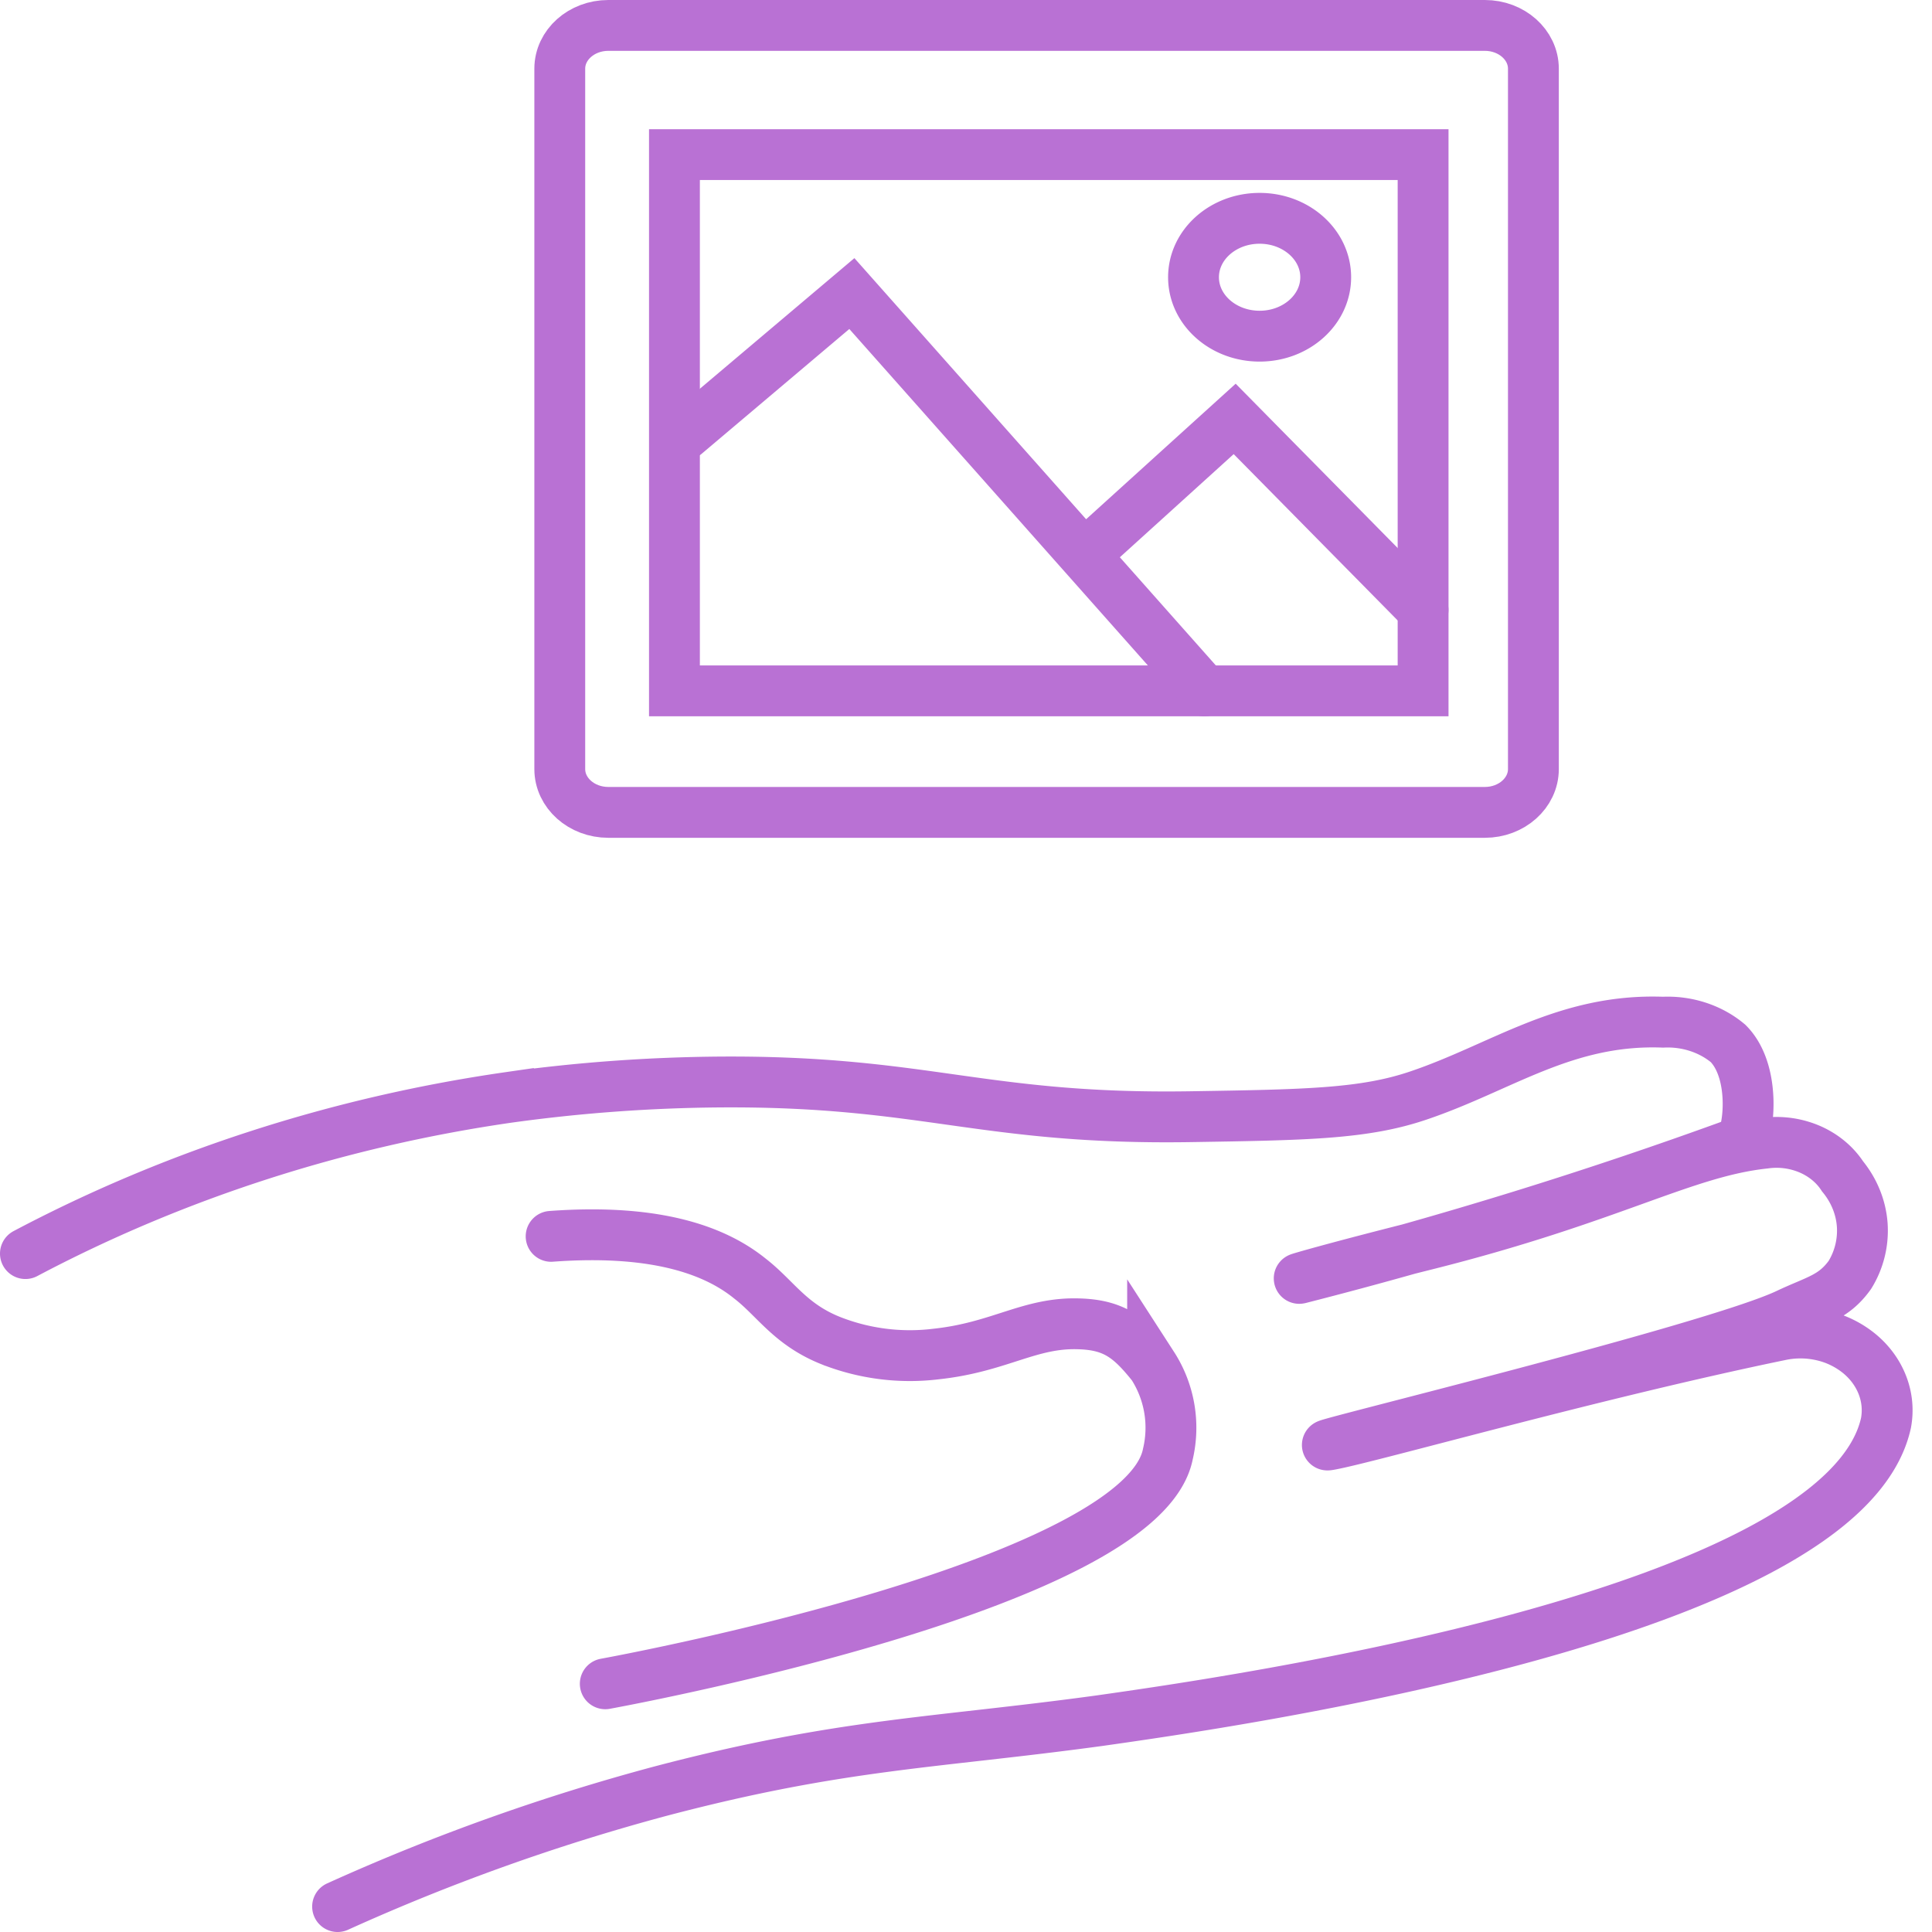
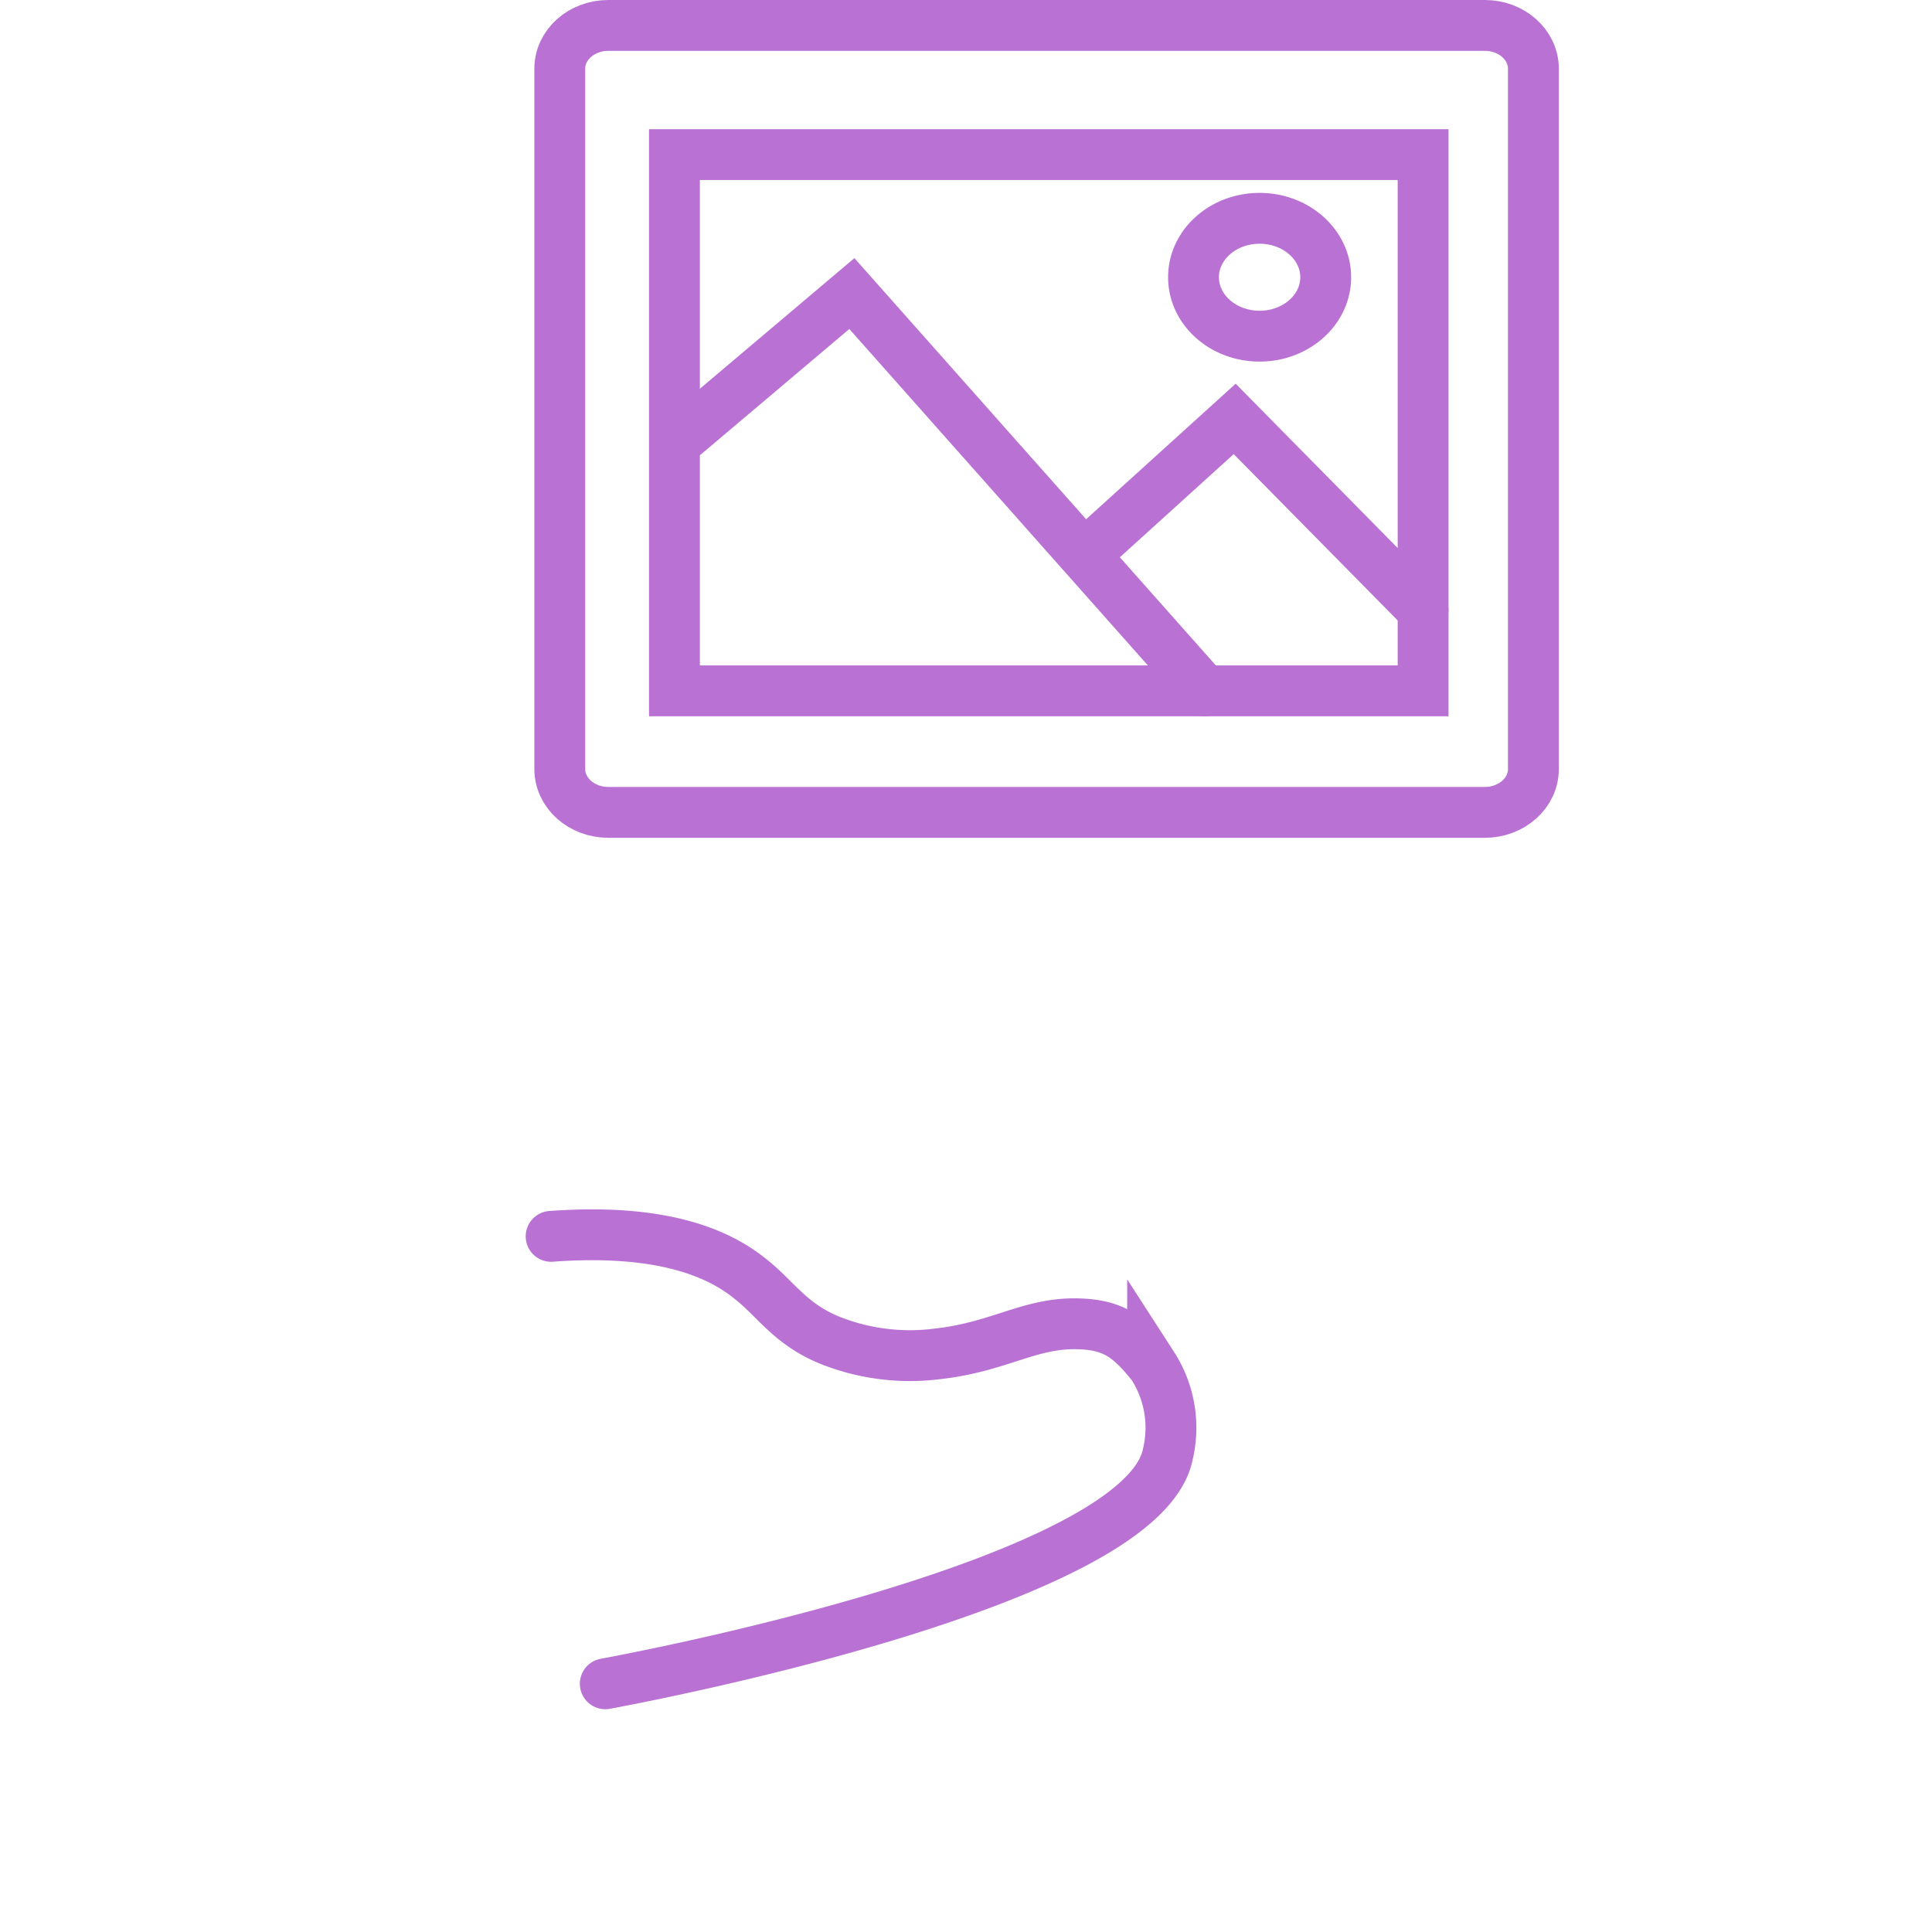
<svg xmlns="http://www.w3.org/2000/svg" width="76" height="76" fill="none">
  <path d="M58.41 1H23.93c-1.055 0-1.91.762-1.91 1.703v27.55c0 .941.855 1.704 1.91 1.704h34.48c1.054 0 1.91-.763 1.91-1.703V2.703c0-.94-.856-1.703-1.91-1.703Z" stroke="#B971D4" stroke-width="2" stroke-miterlimit="10" stroke-linecap="round" />
  <path d="M55.981 6.082h-29.45v21.095h29.45V6.082Z" stroke="#B971D4" stroke-width="2" stroke-miterlimit="10" stroke-linecap="round" />
  <path d="m26.96 17.084 6.55-5.536 13.87 15.63M43.129 21.409l5.44-4.93 7.41 7.515M49.55 13.224c1.435 0 2.6-1.038 2.6-2.318s-1.165-2.318-2.6-2.318c-1.437 0-2.6 1.038-2.6 2.318s1.163 2.318 2.6 2.318ZM21.68 48.635c4.35-.32 6.59.66 7.83 1.668 1 .775 1.56 1.783 3.15 2.425a8.483 8.483 0 0 0 4.17.535c2.5-.268 3.68-1.258 5.63-1.186 1.37.044 2 .535 2.88 1.64a4.51 4.51 0 0 1 .6 3.487c-1 5.028-20.62 8.755-22.13 9.032" stroke="#B971D4" stroke-width="2" stroke-miterlimit="10" stroke-linecap="round" />
-   <path d="M1 49.313c5.845-3.092 12.29-5.175 19-6.143a64.196 64.196 0 0 1 8.34-.607c8.06-.053 10.28 1.49 18.47 1.365 4.57-.072 6.86-.107 9-.838 3.27-1.106 5.76-3.023 9.61-2.88.468-.022.936.041 1.376.185.44.144.843.366 1.184.653 1.17 1.177.78 3.762.44 3.887a180.38 180.38 0 0 1-17.29 5.35c-.24.053 1.44-.437 4.92-1.31 7.34-1.837 10.18-3.665 13.37-4.004a3.327 3.327 0 0 1 1.756.228c.546.233 1 .607 1.304 1.074.455.555.723 1.215.775 1.901a3.316 3.316 0 0 1-.485 1.977c-.64.892-1.3.99-2.45 1.534-2.93 1.4-19.58 5.43-18 5.144 1.58-.285 10.36-2.79 17.7-4.306a3.813 3.813 0 0 1 1.665.012 3.55 3.55 0 0 1 1.46.714c.413.341.725.77.907 1.245.183.475.23.983.138 1.48-1.66 7.551-25.74 10.975-30.95 11.715-6.54.892-10.1.892-17.2 2.755A82.584 82.584 0 0 0 13.28 75" stroke="#B971D4" stroke-width="2" stroke-miterlimit="10" stroke-linecap="round" />
</svg>